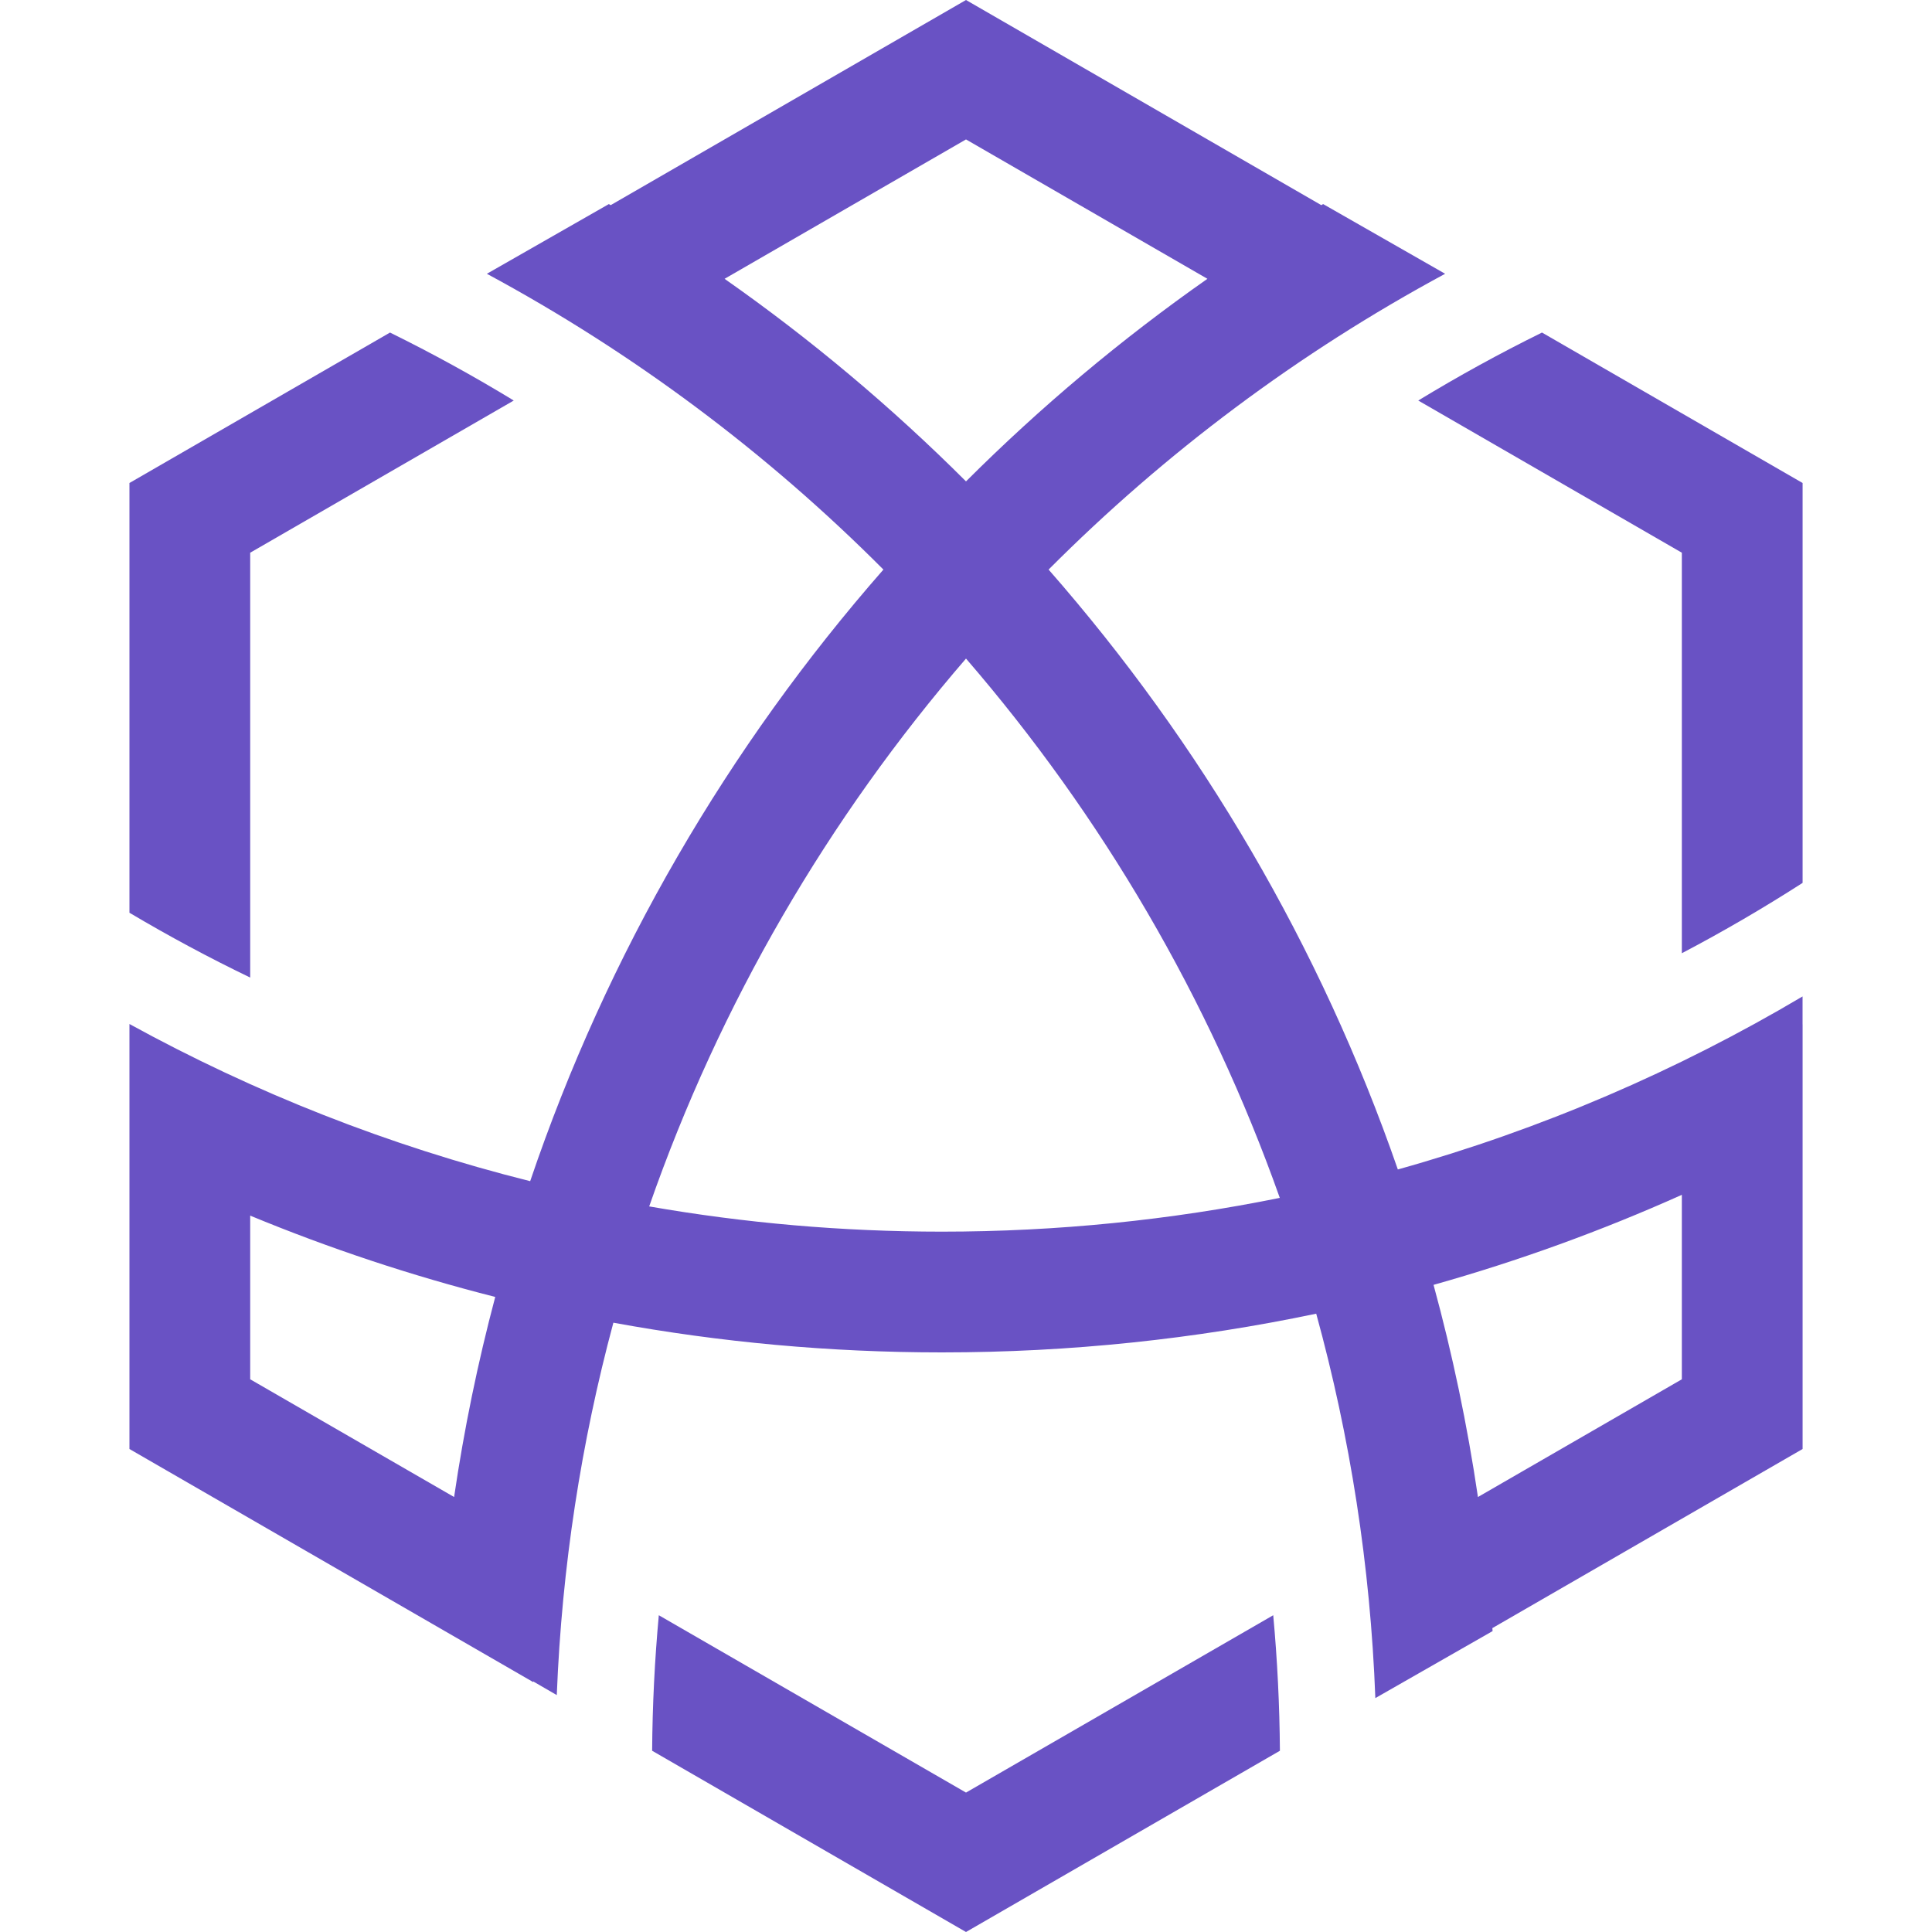
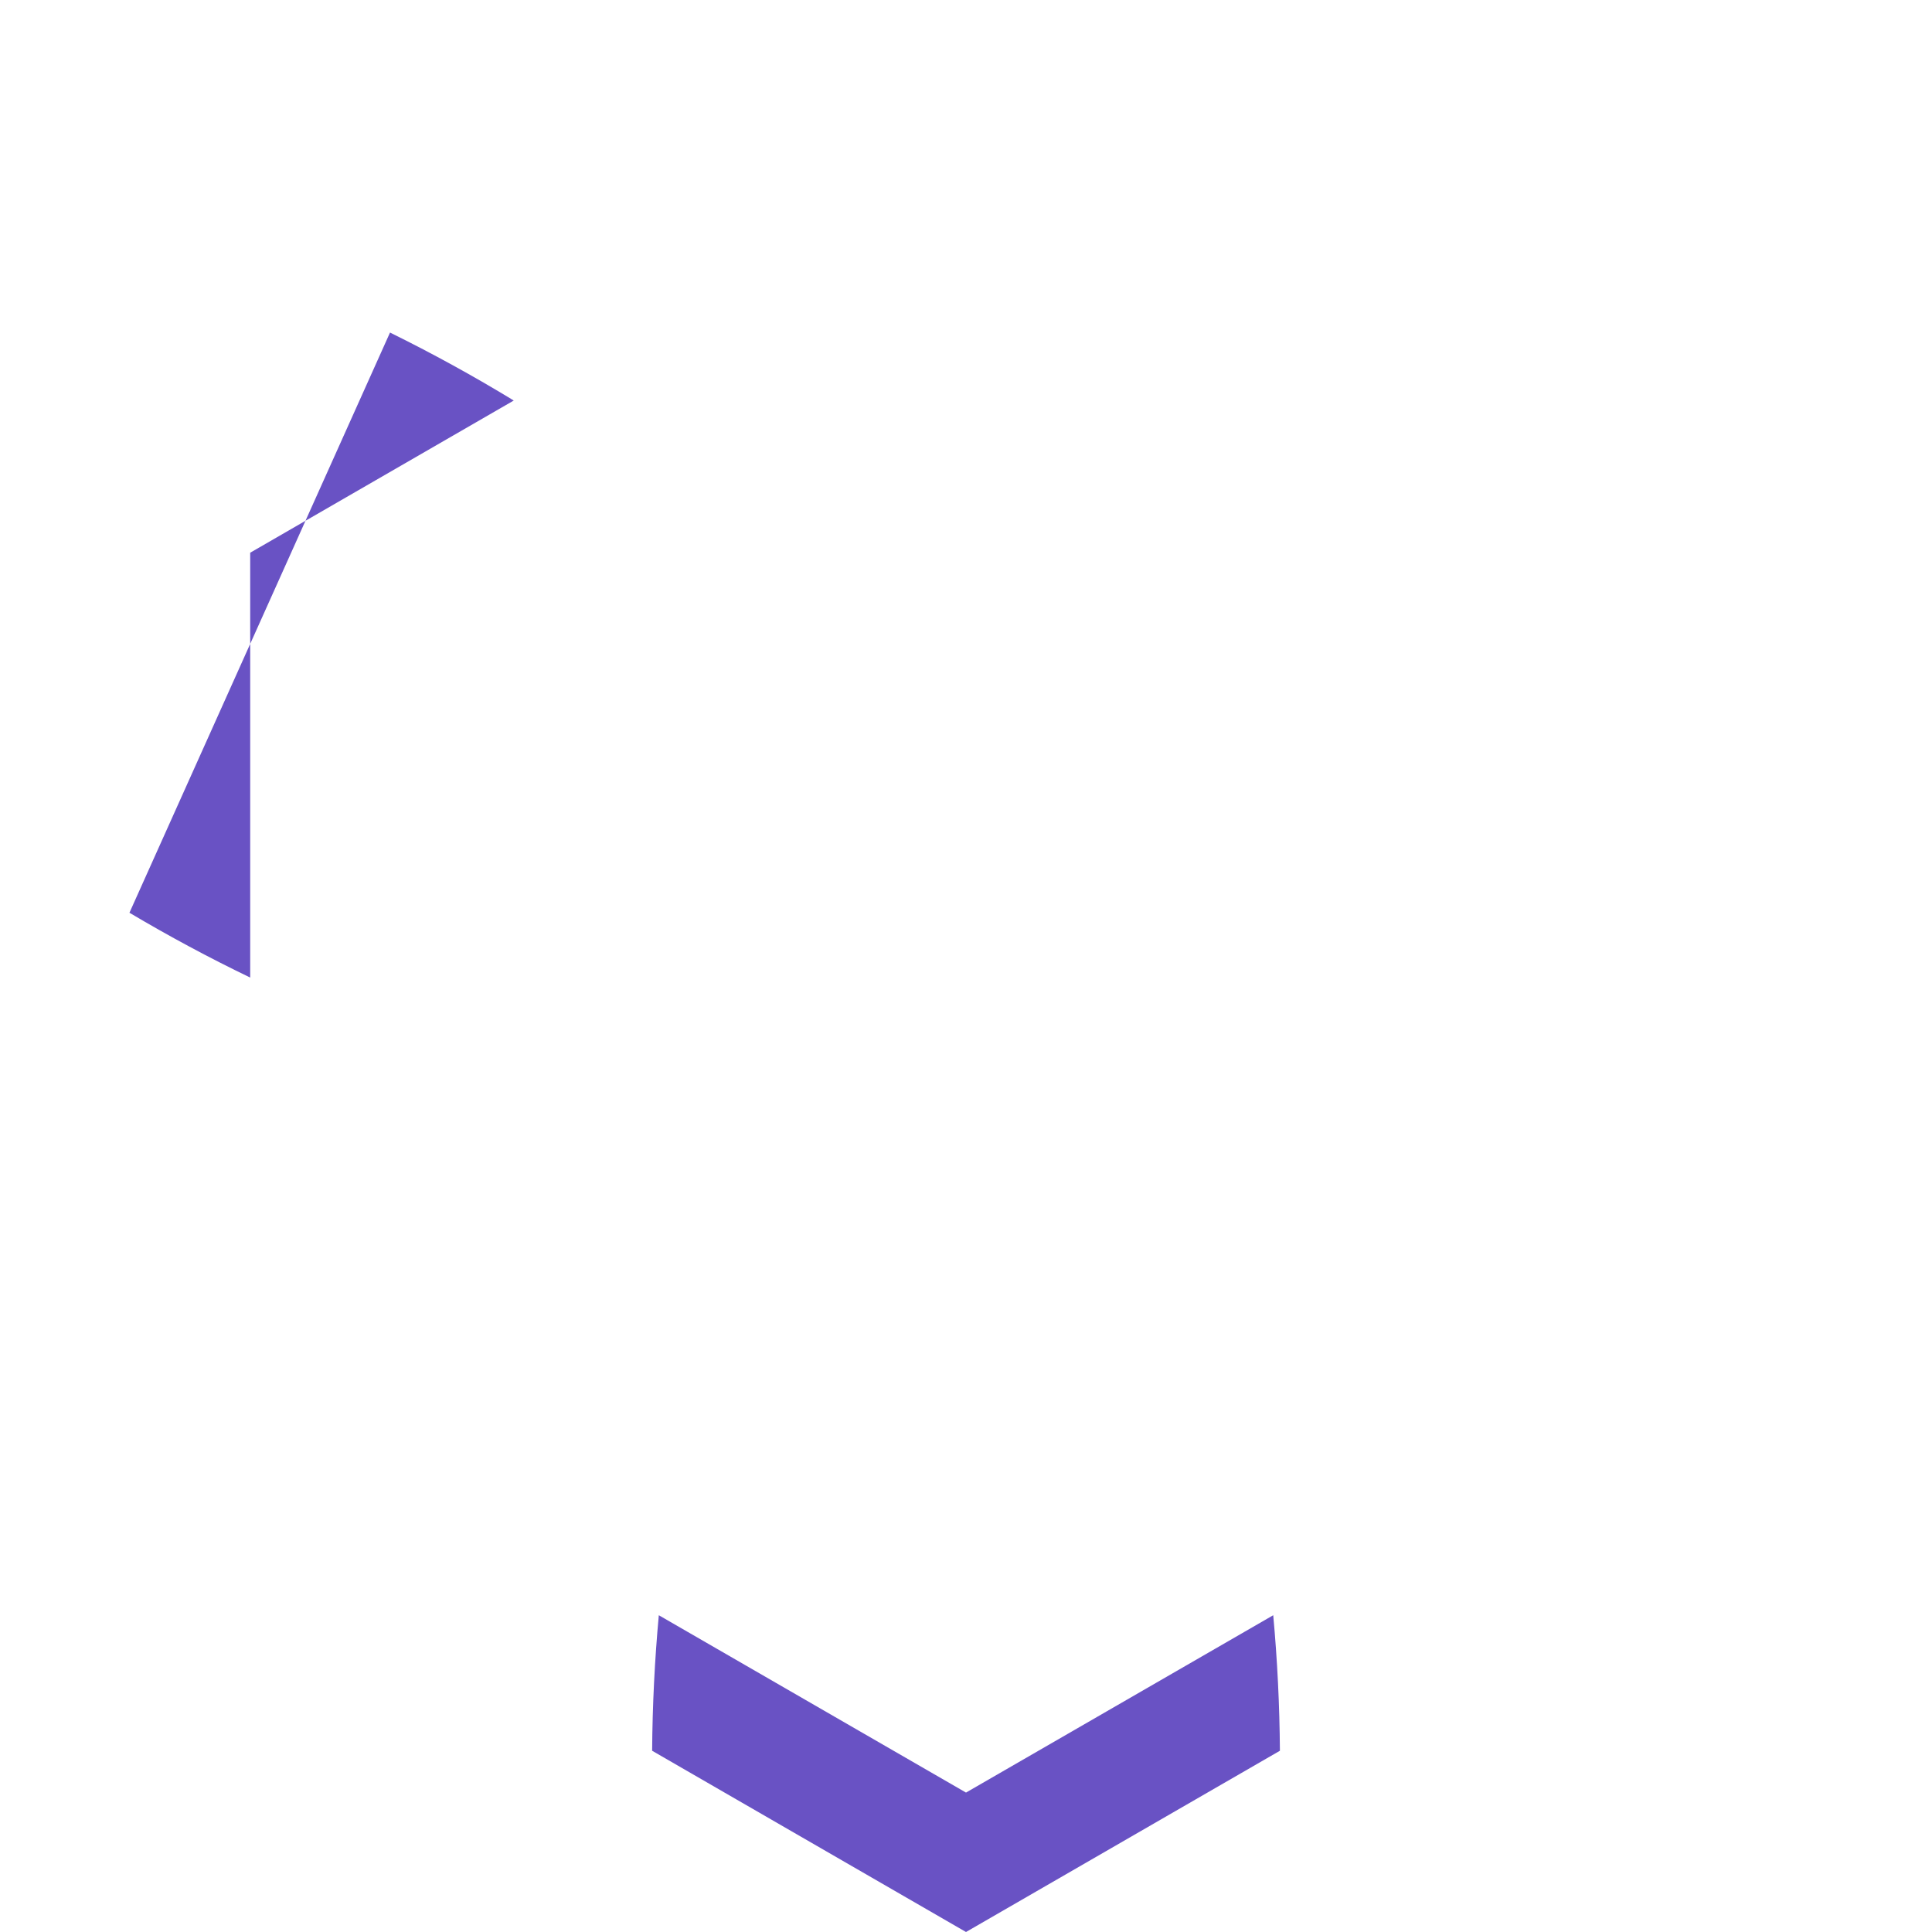
<svg xmlns="http://www.w3.org/2000/svg" width="48" height="48" viewBox="0 0 48 48" fill="none">
-   <path fill-rule="evenodd" clip-rule="evenodd" d="M37.083 40.524L37.077 40.45L44.785 36V25.452C44.785 25.452 44.784 25.452 44.784 25.452V24.756C41.669 26.603 38.294 28.058 34.729 29.055C32.809 23.516 29.837 18.468 26.052 14.151C28.947 11.246 32.264 8.764 35.904 6.802L32.873 5.07L32.828 5.097L24 0L15.172 5.097L15.127 5.07L12.096 6.802C15.736 8.764 19.053 11.246 21.948 14.151C18.097 18.544 15.088 23.692 13.172 29.346C9.657 28.466 6.317 27.144 3.216 25.441V26.124C3.216 26.124 3.217 26.124 3.216 26.124L3.216 36L13.247 41.791L13.248 41.775L13.833 42.114C13.959 38.926 14.441 35.829 15.239 32.862C17.886 33.347 20.613 33.6 23.4 33.6C26.589 33.6 29.7 33.268 32.701 32.638C33.542 35.696 34.046 38.894 34.17 42.189L37.083 40.524ZM31.796 29.761C30.037 24.799 27.372 20.267 24 16.362C20.58 20.323 17.887 24.929 16.129 29.973C18.491 30.385 20.921 30.6 23.4 30.6C26.276 30.6 29.084 30.311 31.796 29.761ZM35.616 31.922C36.085 33.64 36.455 35.4 36.719 37.193L41.785 34.268V29.685C39.801 30.575 37.74 31.324 35.616 31.922ZM12.304 32.222C10.212 31.691 8.179 31.014 6.216 30.202V34.268L11.282 37.193C11.53 35.503 11.873 33.844 12.304 32.222ZM24 3.464L29.998 6.927C27.854 8.43 25.848 10.115 24 11.96C22.153 10.115 20.146 8.43 18.002 6.927L24 3.464Z" fill="#6952C4" />
  <path d="M16.368 40.13L24 44.536L31.633 40.13C31.735 41.239 31.791 42.363 31.799 43.497L24 48L16.202 43.497C16.21 42.363 16.266 41.239 16.368 40.13Z" fill="#6952C4" />
-   <path d="M12.764 9.951L6.216 13.732V24.287C5.19 23.793 4.19 23.255 3.216 22.677V12L9.69 8.262C10.742 8.781 11.768 9.344 12.764 9.951Z" fill="#6952C4" />
-   <path d="M35.236 9.951L41.785 13.732V23.683C42.812 23.143 43.813 22.56 44.785 21.935V12L38.31 8.262C37.258 8.781 36.233 9.344 35.236 9.951Z" fill="#6952C4" />
+   <path d="M12.764 9.951L6.216 13.732V24.287C5.19 23.793 4.19 23.255 3.216 22.677L9.69 8.262C10.742 8.781 11.768 9.344 12.764 9.951Z" fill="#6952C4" />
</svg>